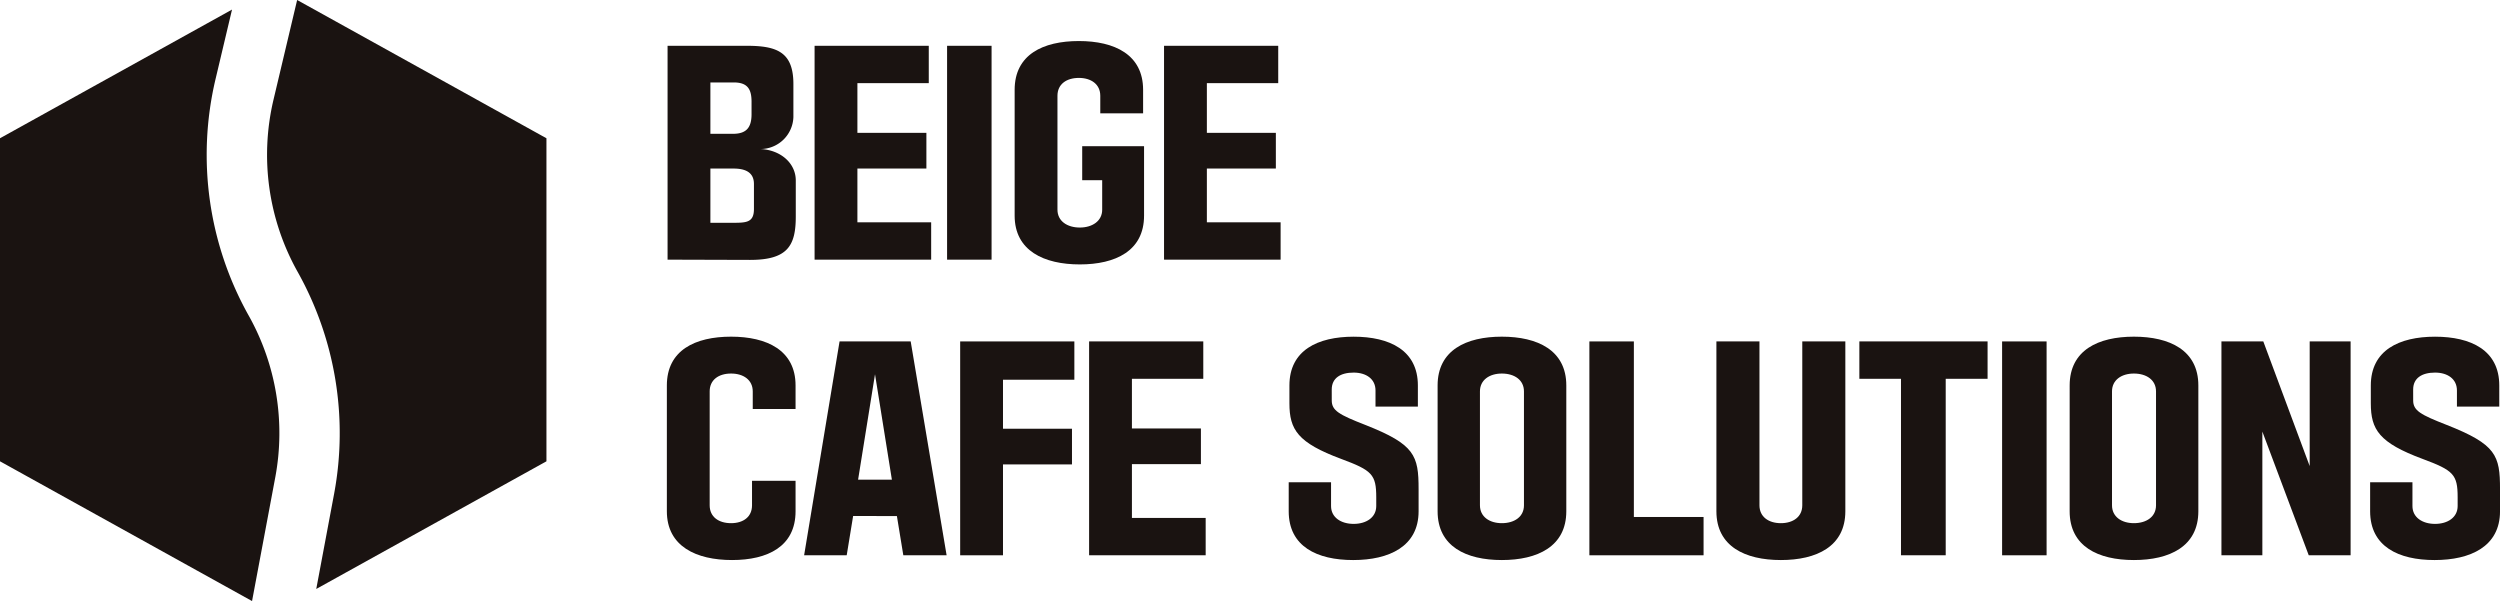
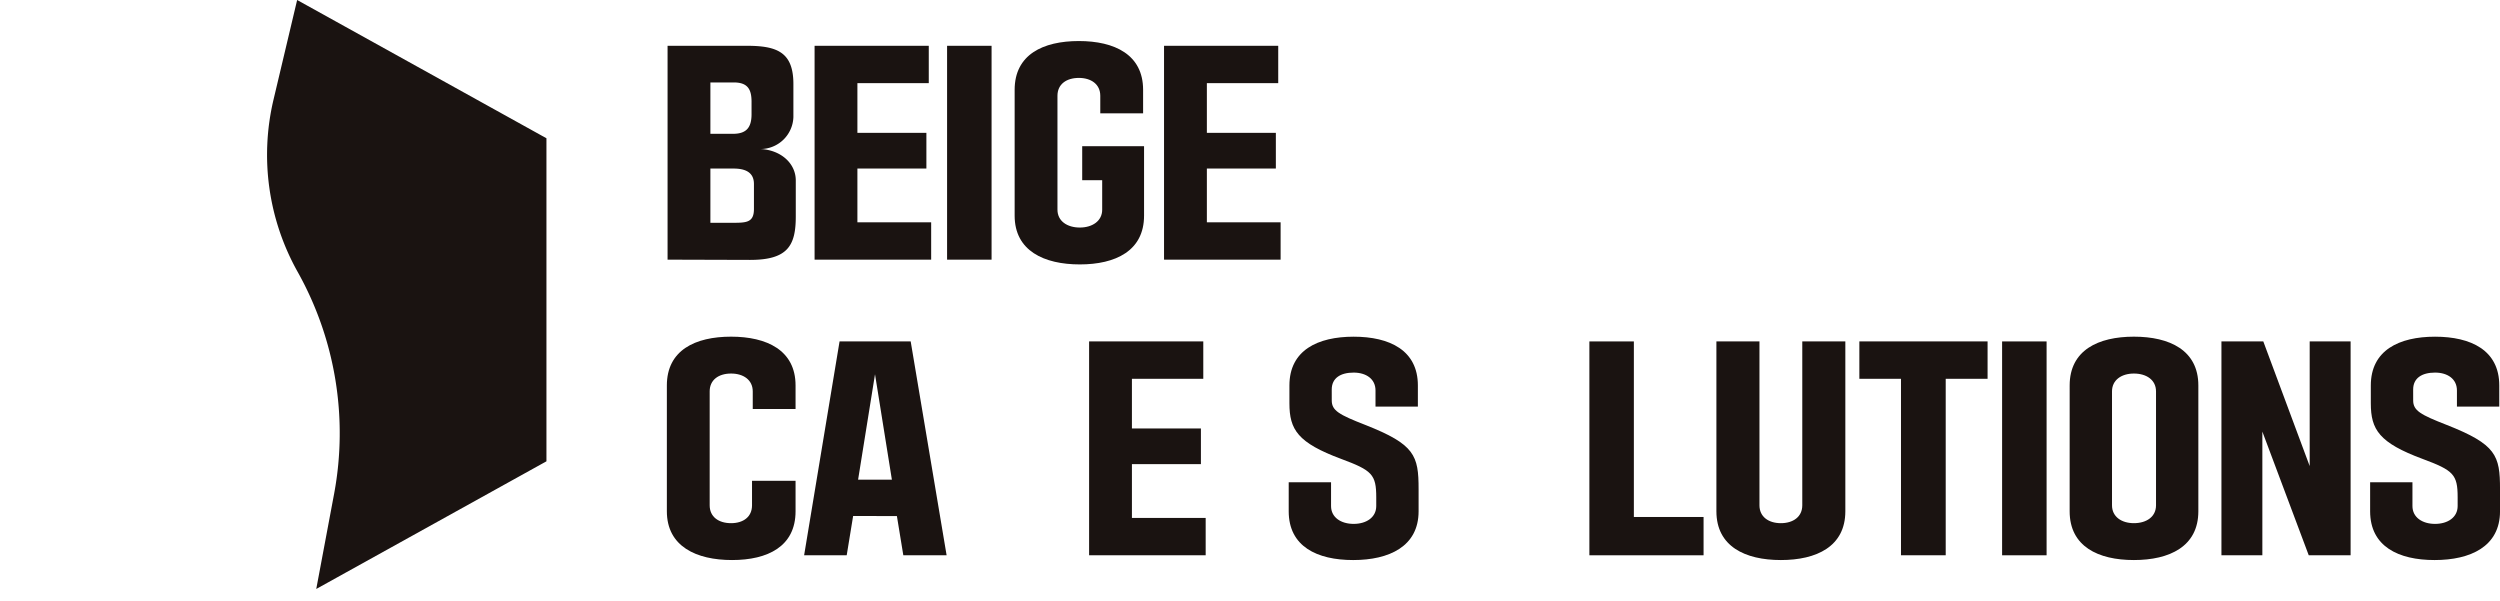
<svg xmlns="http://www.w3.org/2000/svg" width="588.51" height="141.498" viewBox="0 0 588.51 141.498">
  <defs>
    <clipPath id="a">
      <rect width="588.51" height="141.498" fill="none" />
    </clipPath>
  </defs>
  <g clip-path="url(#a)">
-     <path d="M58.565,74.332a77.382,77.382,0,0,1-7.829-55.7L54.619,2.256,0,32.546v76.047l59.334,32.9,5.484-29.223a56.584,56.584,0,0,0-6.253-37.943" fill="#1a1311" />
    <path d="M128.635,32.546,69.948,0,64.382,23.475a56.333,56.333,0,0,0,5.7,40.549,77.723,77.723,0,0,1,8.588,52.119l-4.222,22.5,54.187-30.051Z" fill="#1a1311" />
    <path d="M157.149,61.124V10.781h18.7c7.168,0,10.92,1.568,10.92,9.015v7.729a7.777,7.777,0,0,1-7.729,7.559c4.761.225,8.289,3.361,8.289,7.393v8.512c0,6.887-1.96,10.192-10.752,10.192Zm19.768-37.183c0-2.968-.953-4.536-4.2-4.536h-5.488V31.5h5.319c3.025,0,4.369-1.344,4.369-4.592Zm-9.688,15.736V52.445h5.1c3.3,0,5.152,0,5.152-3.248v-5.88c0-2.968-2.352-3.64-4.816-3.64Z" fill="#1a1311" />
    <path d="M191.756,61.125V10.781h26.88v8.792h-16.8v11.7h16.24v8.4h-16.24V52.333H219.2v8.792Z" fill="#1a1311" />
    <rect width="10.473" height="50.344" transform="translate(222.947 10.781)" fill="#1a1311" />
    <path d="M254.755,42.421V34.413h14.56V50.766c0,8.287-6.72,11.479-15.12,11.479s-15.344-3.192-15.344-11.479V21.142c0-8.288,6.664-11.481,15.12-11.481,8.4,0,15.12,3.193,15.12,11.481v5.544h-10.08V22.541c0-2.687-2.128-4.2-5.04-4.2-2.968,0-5.04,1.512-5.04,4.2V49.365c0,2.688,2.3,4.2,5.264,4.2,2.912,0,5.264-1.513,5.264-4.2V42.421Z" fill="#1a1311" />
    <path d="M274.019,61.125V10.781H300.9v8.792H284.1v11.7h16.24v8.4H284.1V52.333h17.36v8.792Z" fill="#1a1311" />
    <path d="M177.029,113.188h10.248v7.168c0,8.288-6.552,11.48-14.951,11.48s-15.345-3.192-15.345-11.48V90.732c0-8.287,6.664-11.48,15.12-11.48,8.4,0,15.176,3.193,15.176,11.48v5.544H177.2V92.132c0-2.687-2.185-4.2-5.1-4.2-2.968,0-5.04,1.513-5.04,4.2v26.825c0,2.687,2.072,4.2,5.04,4.2,2.912,0,4.928-1.513,4.928-4.2Z" fill="#1a1311" />
    <path d="M200.829,121.476l-1.512,9.24H189.293l8.343-50.344H214.38l8.456,50.344H212.645l-1.513-9.24ZM205.981,88.1,202,112.909h7.953Z" fill="#1a1311" />
-     <path d="M226.028,130.717V80.373h26.88v9.016h-16.8v11.536h16.24v8.4h-16.24v21.392Z" fill="#1a1311" />
    <path d="M256.379,130.717V80.373h26.88v8.792h-16.8v11.7H282.7v8.4h-16.24v12.656h17.36v8.792Z" fill="#1a1311" />
    <path d="M313.5,94.261c0,2.408,1.735,3.36,7.9,5.769,11.648,4.591,12.543,7.168,12.543,15.119v5.208c0,8.288-6.943,11.48-15.4,11.48-8.512,0-15.176-3.192-15.176-11.48v-6.832h9.968v5.6c0,2.688,2.351,4.2,5.32,4.2s5.32-1.512,5.32-4.2v-2.072c0-5.376-1.009-6.328-8.233-9.016-10.247-3.808-12.207-6.888-12.207-13.1v-4.2c0-8.287,6.664-11.48,15.12-11.48s15.119,3.193,15.119,11.48v4.984H323.8V91.909c0-2.688-2.184-4.2-5.151-4.2-3.081,0-5.152,1.288-5.152,3.976Z" fill="#1a1311" />
-     <path d="M338.418,90.732c0-8.287,6.72-11.479,15.12-11.479s15.176,3.192,15.176,11.479v29.624c0,8.289-6.776,11.481-15.176,11.481s-15.12-3.192-15.12-11.481Zm9.968,28.225c0,2.688,2.24,4.2,5.152,4.2,2.968,0,5.208-1.512,5.208-4.2V92.133c0-2.688-2.24-4.2-5.208-4.2-2.912,0-5.152,1.512-5.152,4.2Z" fill="#1a1311" />
    <path d="M384.618,121.7h16.408v9.016h-26.88V80.373h10.472Z" fill="#1a1311" />
    <path d="M424.265,80.373H434.4v39.983c0,8.288-6.776,11.481-15.176,11.481s-15.176-3.193-15.176-11.481V80.373h10.136v38.584c0,2.687,2.128,4.2,5.04,4.2s5.04-1.513,5.04-4.2Z" fill="#1a1311" />
    <path d="M437.7,80.373h30.184v8.792h-9.856v41.552H447.5V89.165h-9.8Z" fill="#1a1311" />
    <rect width="10.472" height="50.344" transform="translate(471.304 80.373)" fill="#1a1311" />
    <path d="M487.207,90.732c0-8.287,6.72-11.479,15.12-11.479S517.5,82.445,517.5,90.732v29.624c0,8.289-6.776,11.481-15.176,11.481s-15.12-3.192-15.12-11.481Zm9.968,28.225c0,2.688,2.24,4.2,5.152,4.2,2.968,0,5.208-1.512,5.208-4.2V92.133c0-2.688-2.24-4.2-5.208-4.2-2.912,0-5.152,1.512-5.152,4.2Z" fill="#1a1311" />
    <path d="M553.343,80.373v50.344h-9.856l-10.92-29.12v29.12h-9.632V80.373h9.855l10.92,29.344V80.373Z" fill="#1a1311" />
    <path d="M568.071,94.261c0,2.408,1.736,3.36,7.9,5.769,11.648,4.591,12.543,7.168,12.543,15.119v5.208c0,8.288-6.943,11.48-15.4,11.48-8.512,0-15.176-3.192-15.176-11.48v-6.832H567.9v5.6c0,2.688,2.352,4.2,5.32,4.2s5.32-1.512,5.32-4.2v-2.072c0-5.376-1.008-6.328-8.232-9.016-10.248-3.808-12.208-6.888-12.208-13.1v-4.2c0-8.287,6.664-11.48,15.12-11.48s15.119,3.193,15.119,11.48v4.984h-9.967V91.909c0-2.688-2.184-4.2-5.152-4.2-3.08,0-5.152,1.288-5.152,3.976Z" fill="#1a1311" />
  </g>
</svg>